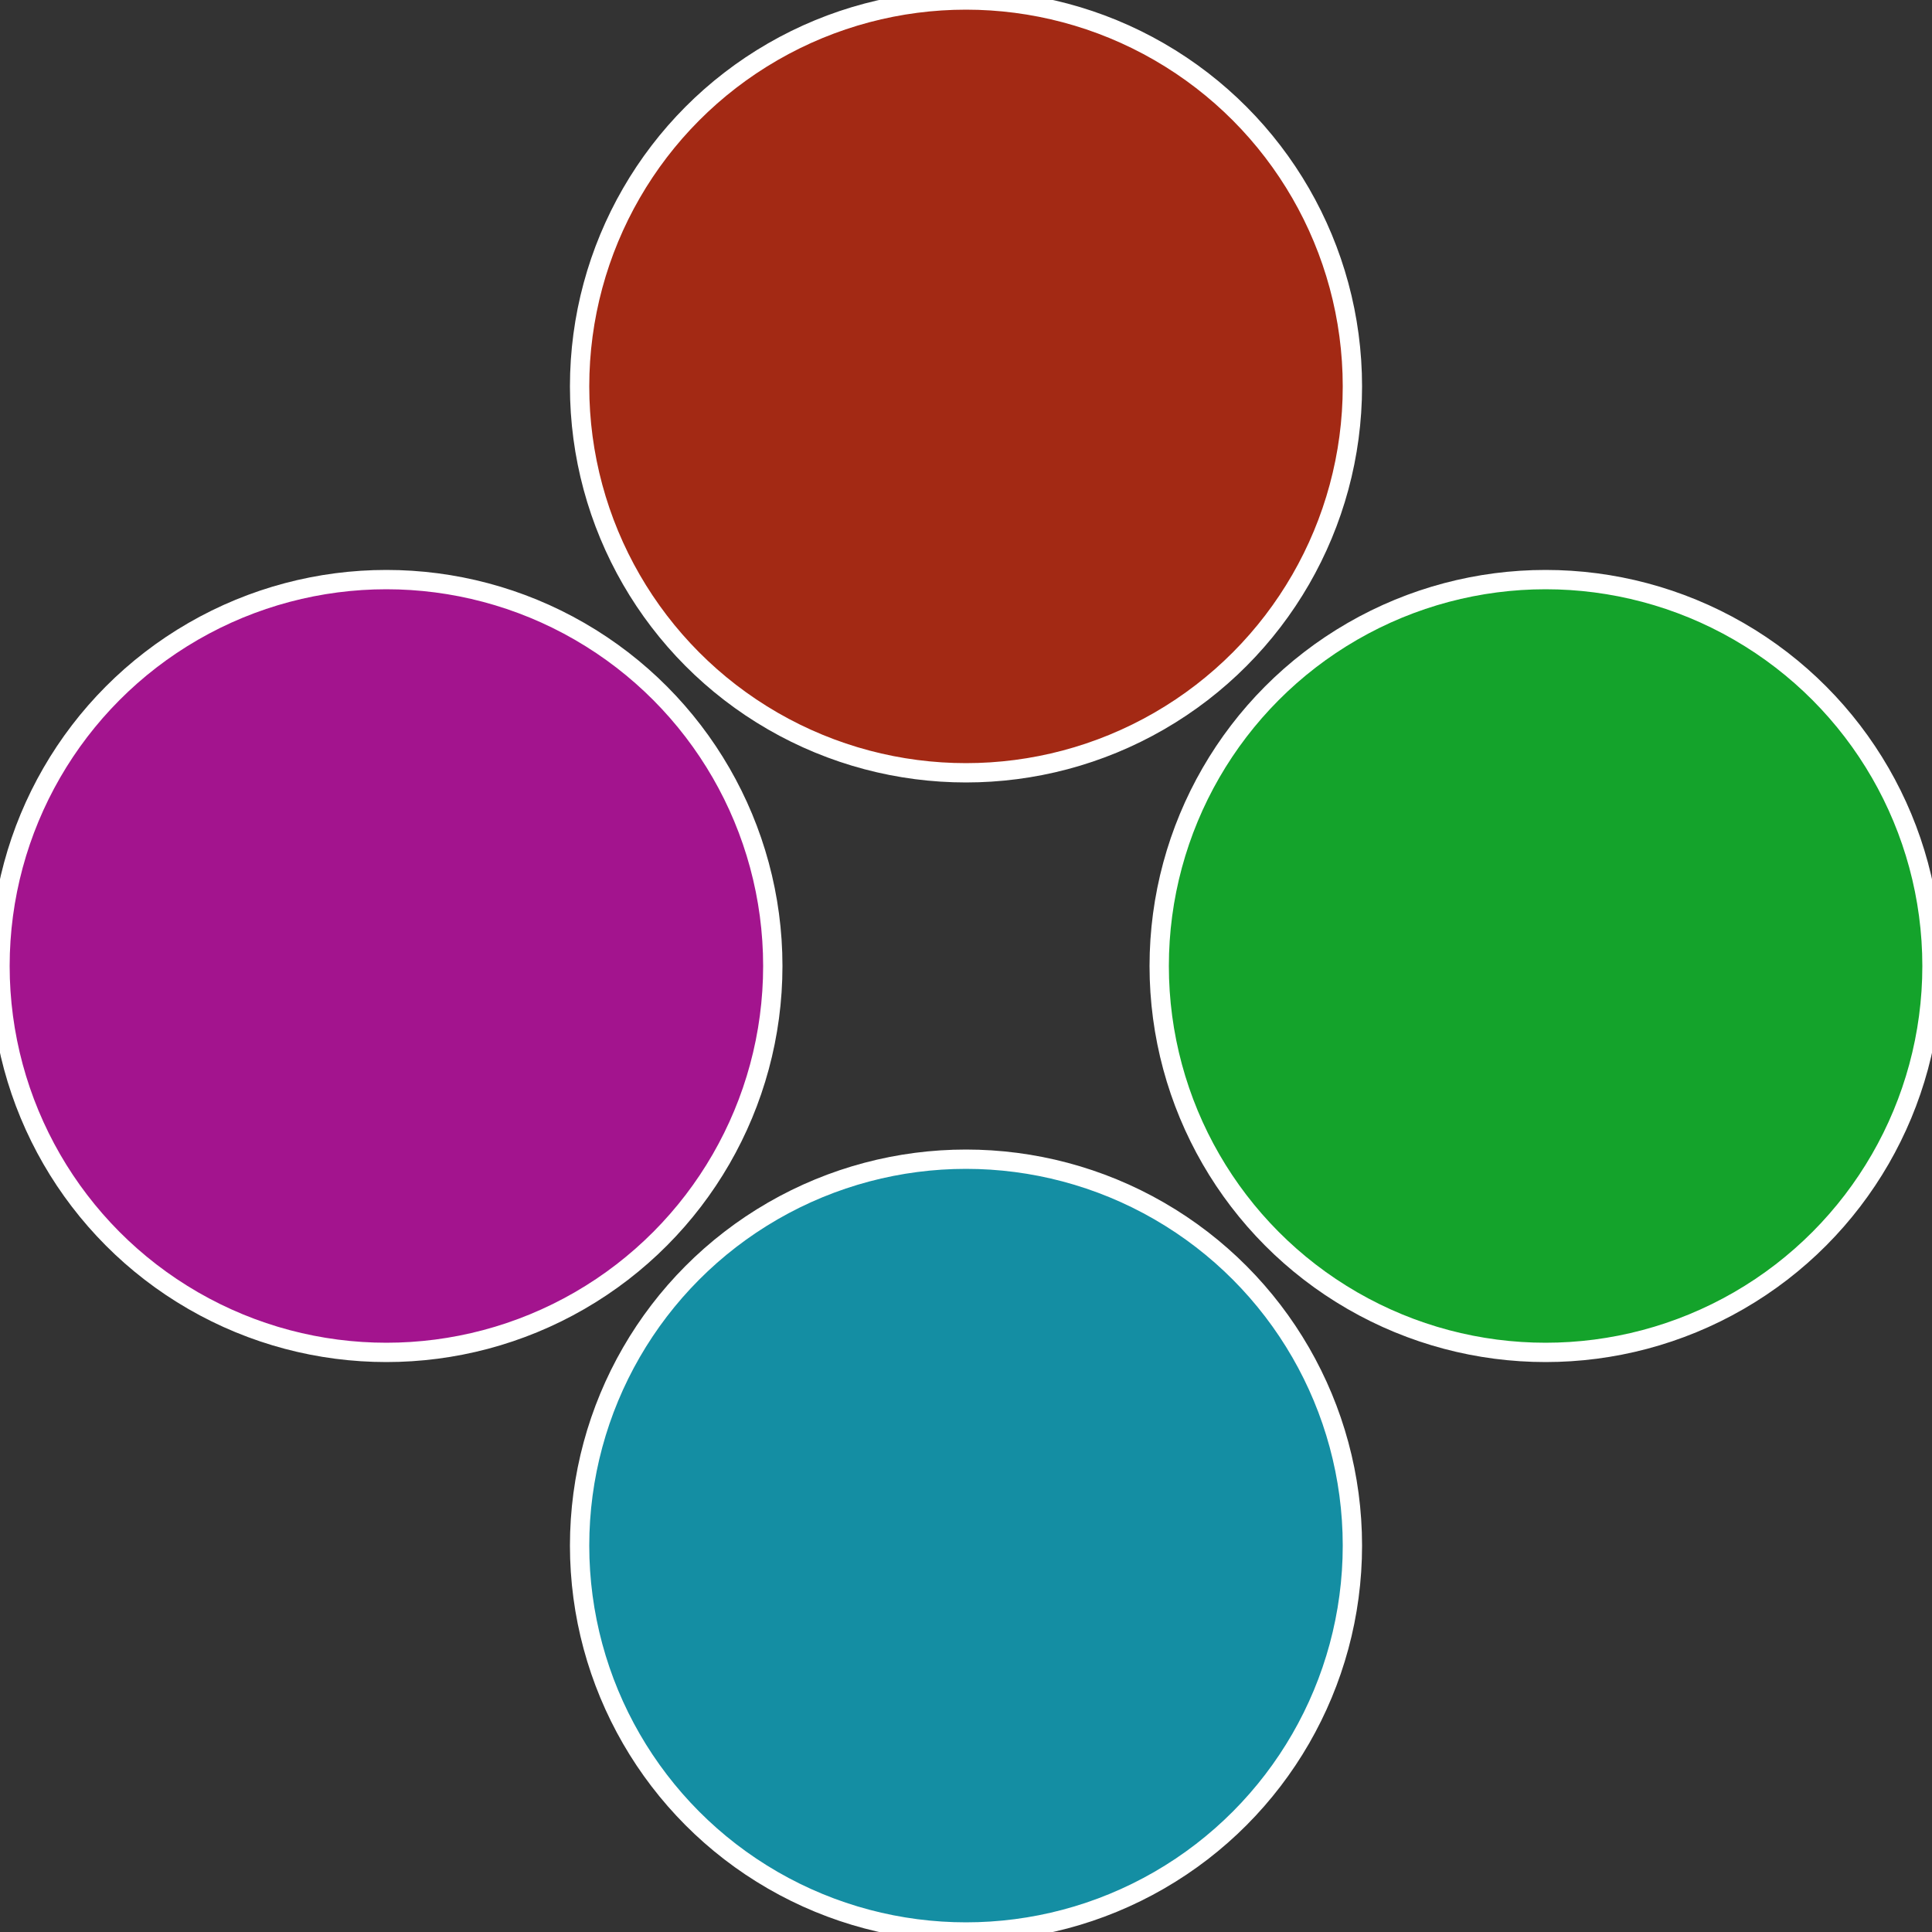
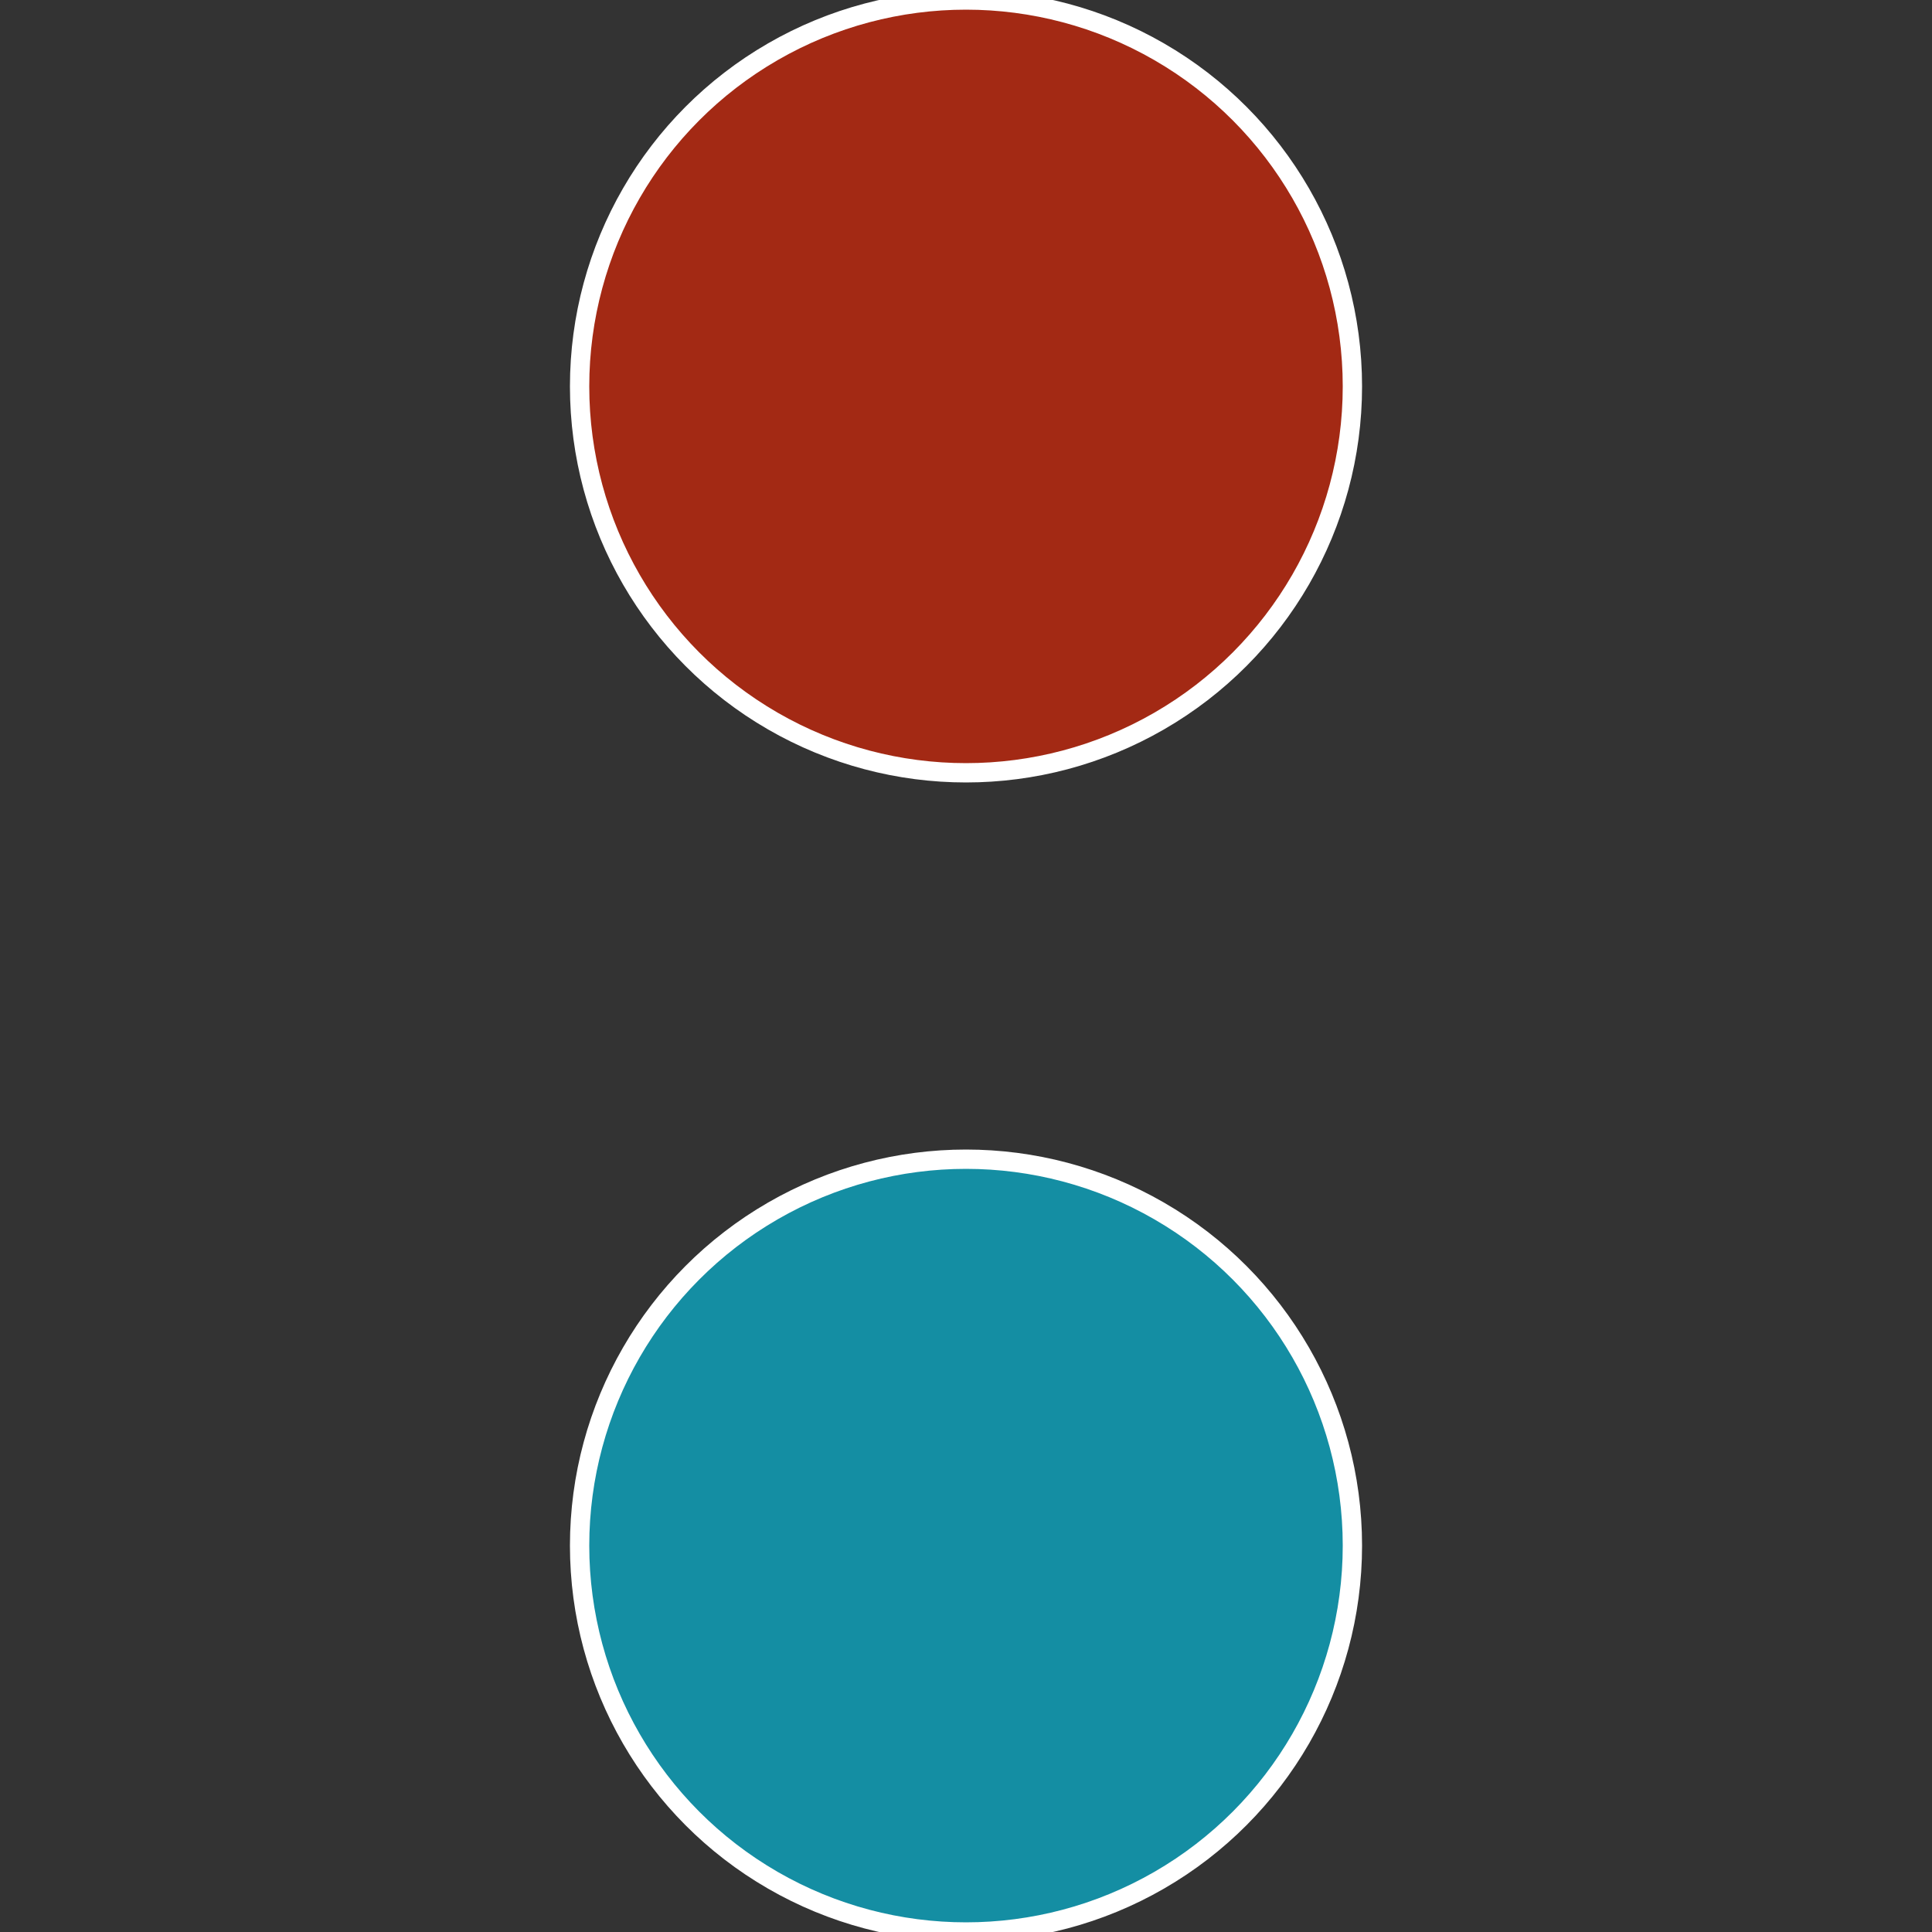
<svg xmlns="http://www.w3.org/2000/svg" width="500" height="500" viewBox="-1 -1 2 2">
  <rect x="-1" y="-1" width="2" height="2" fill="#333333" stroke="none" />
-   <circle cx="0.6" cy="0" r="0.4" fill="#14a32b" stroke="#fff" stroke-width="1%" />
  <circle cx="3.6739403974421E-17" cy="0.6" r="0.4" fill="#148ea3" stroke="#fff" stroke-width="1%" />
-   <circle cx="-0.6" cy="7.3478807948841E-17" r="0.4" fill="#a3148e" stroke="#fff" stroke-width="1%" />
  <circle cx="-1.1021821192326E-16" cy="-0.6" r="0.4" fill="#a32914" stroke="#fff" stroke-width="1%" />
</svg>